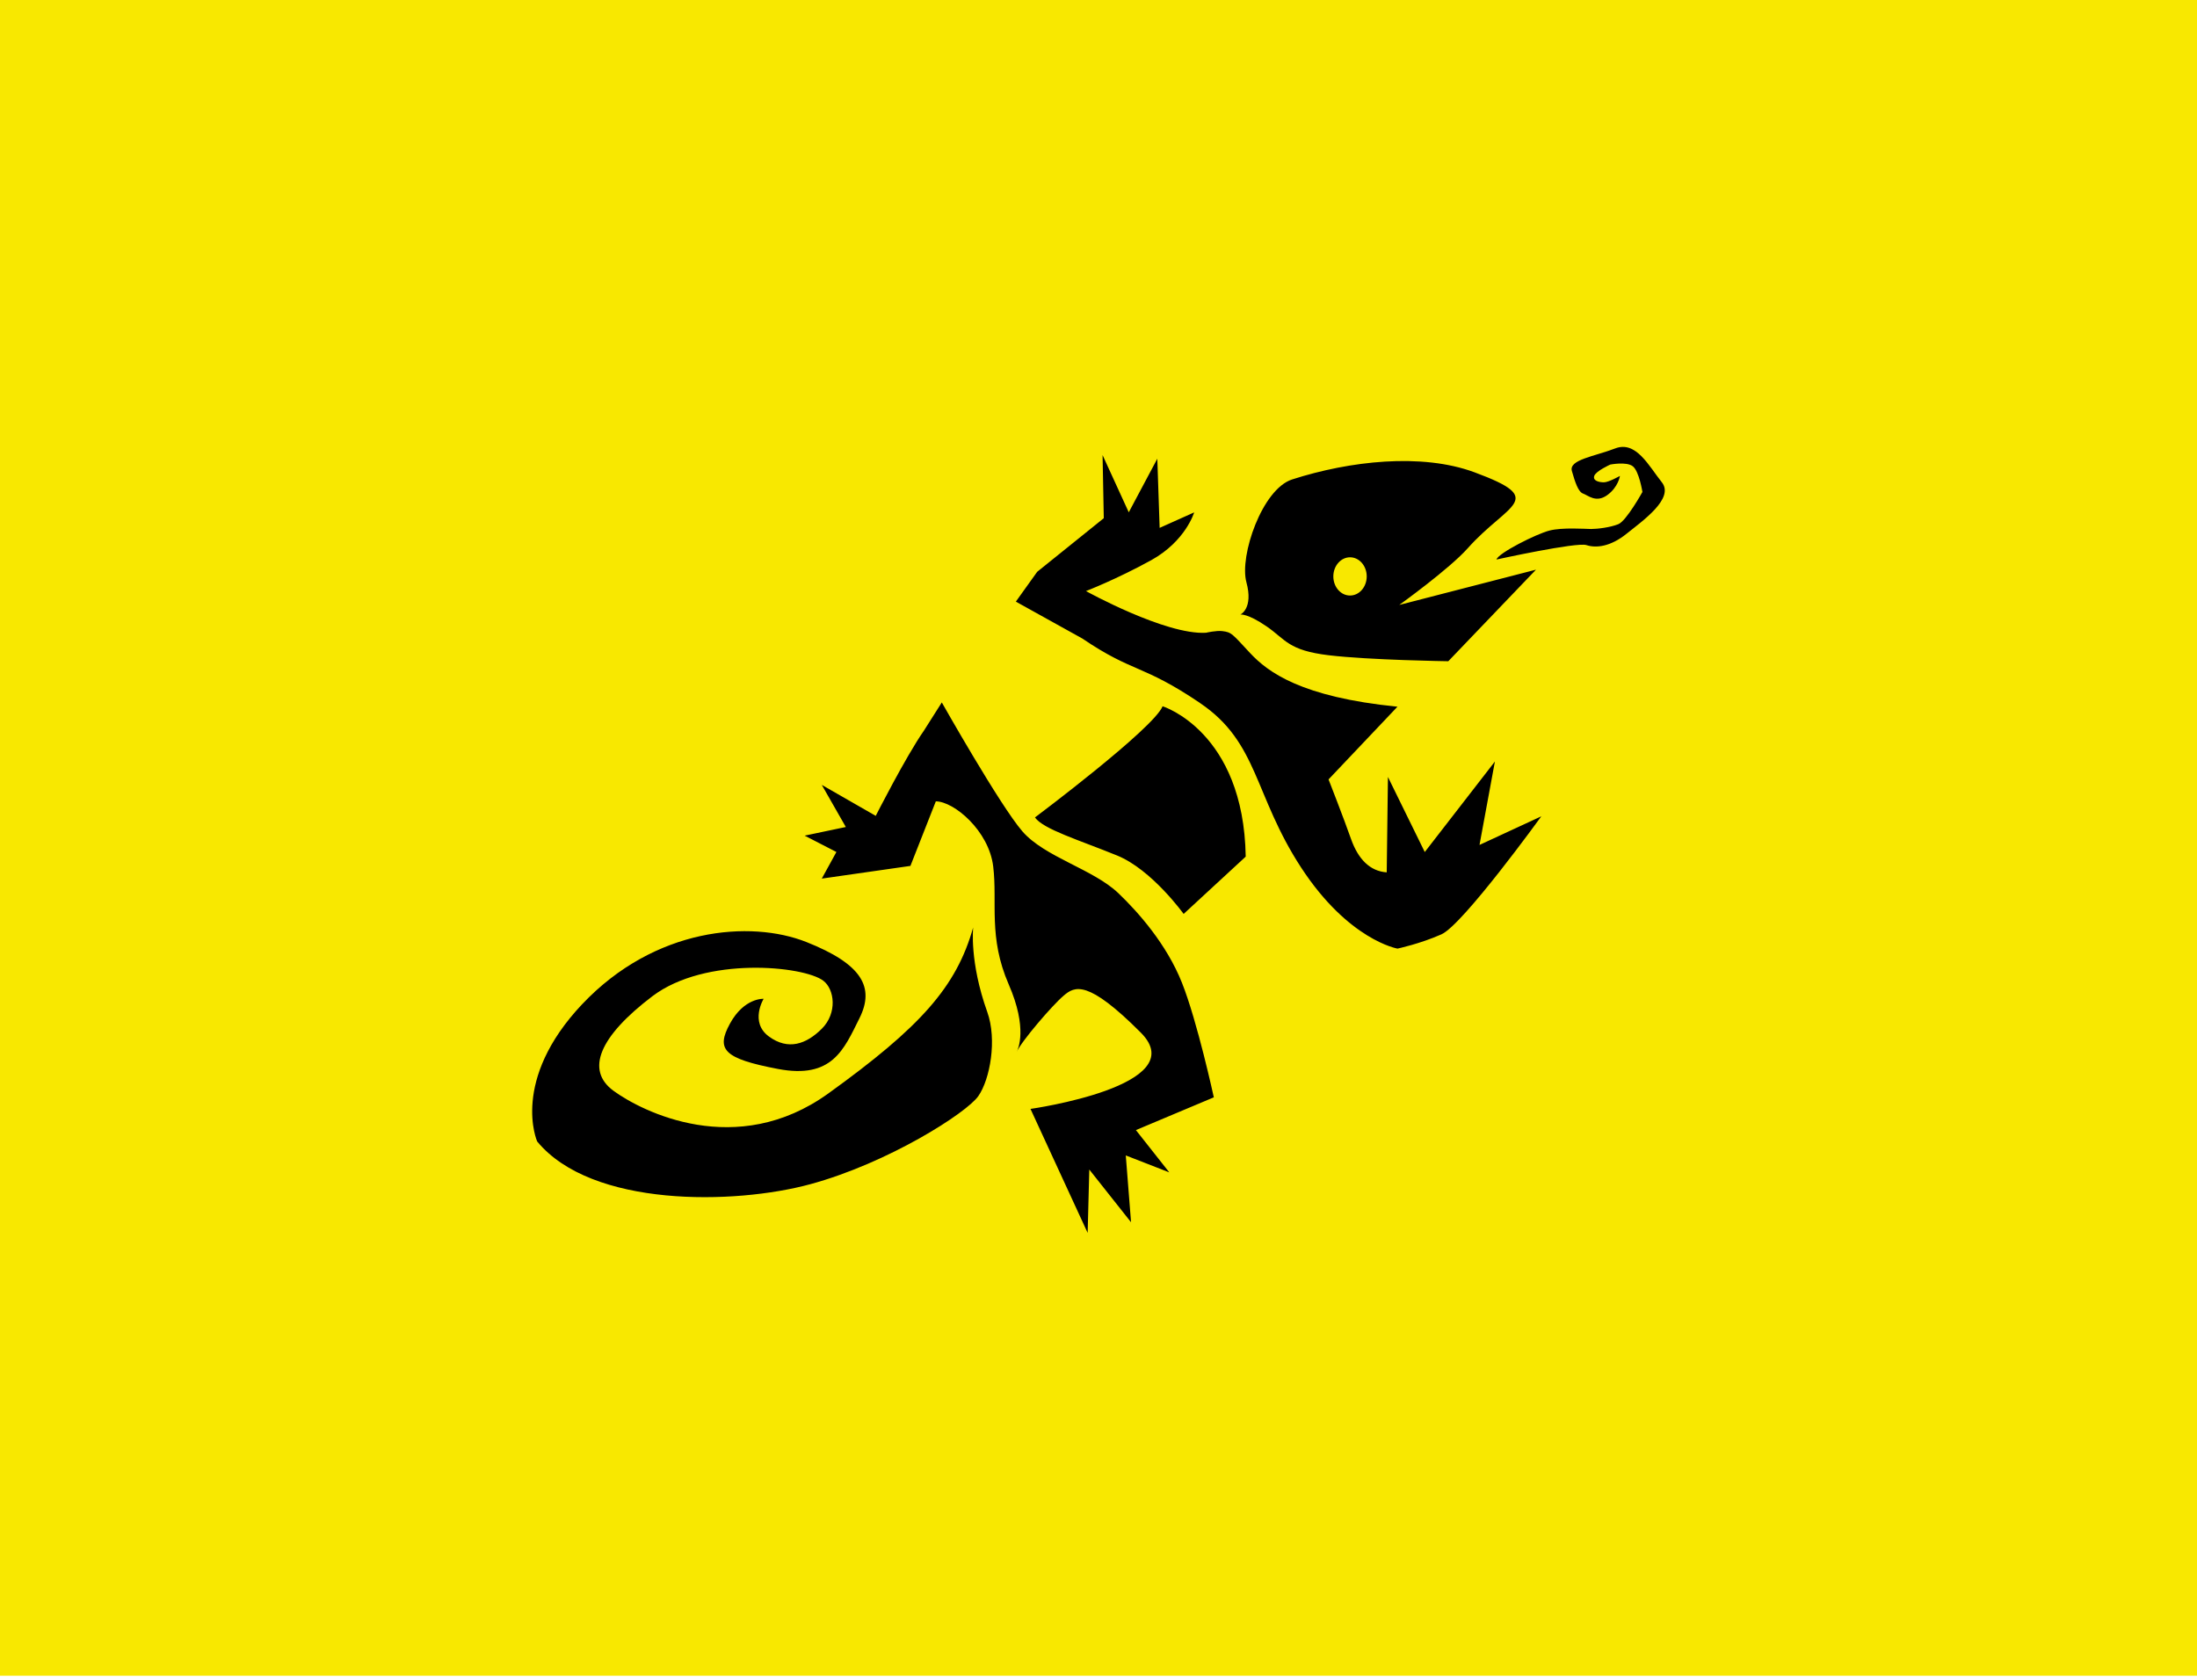
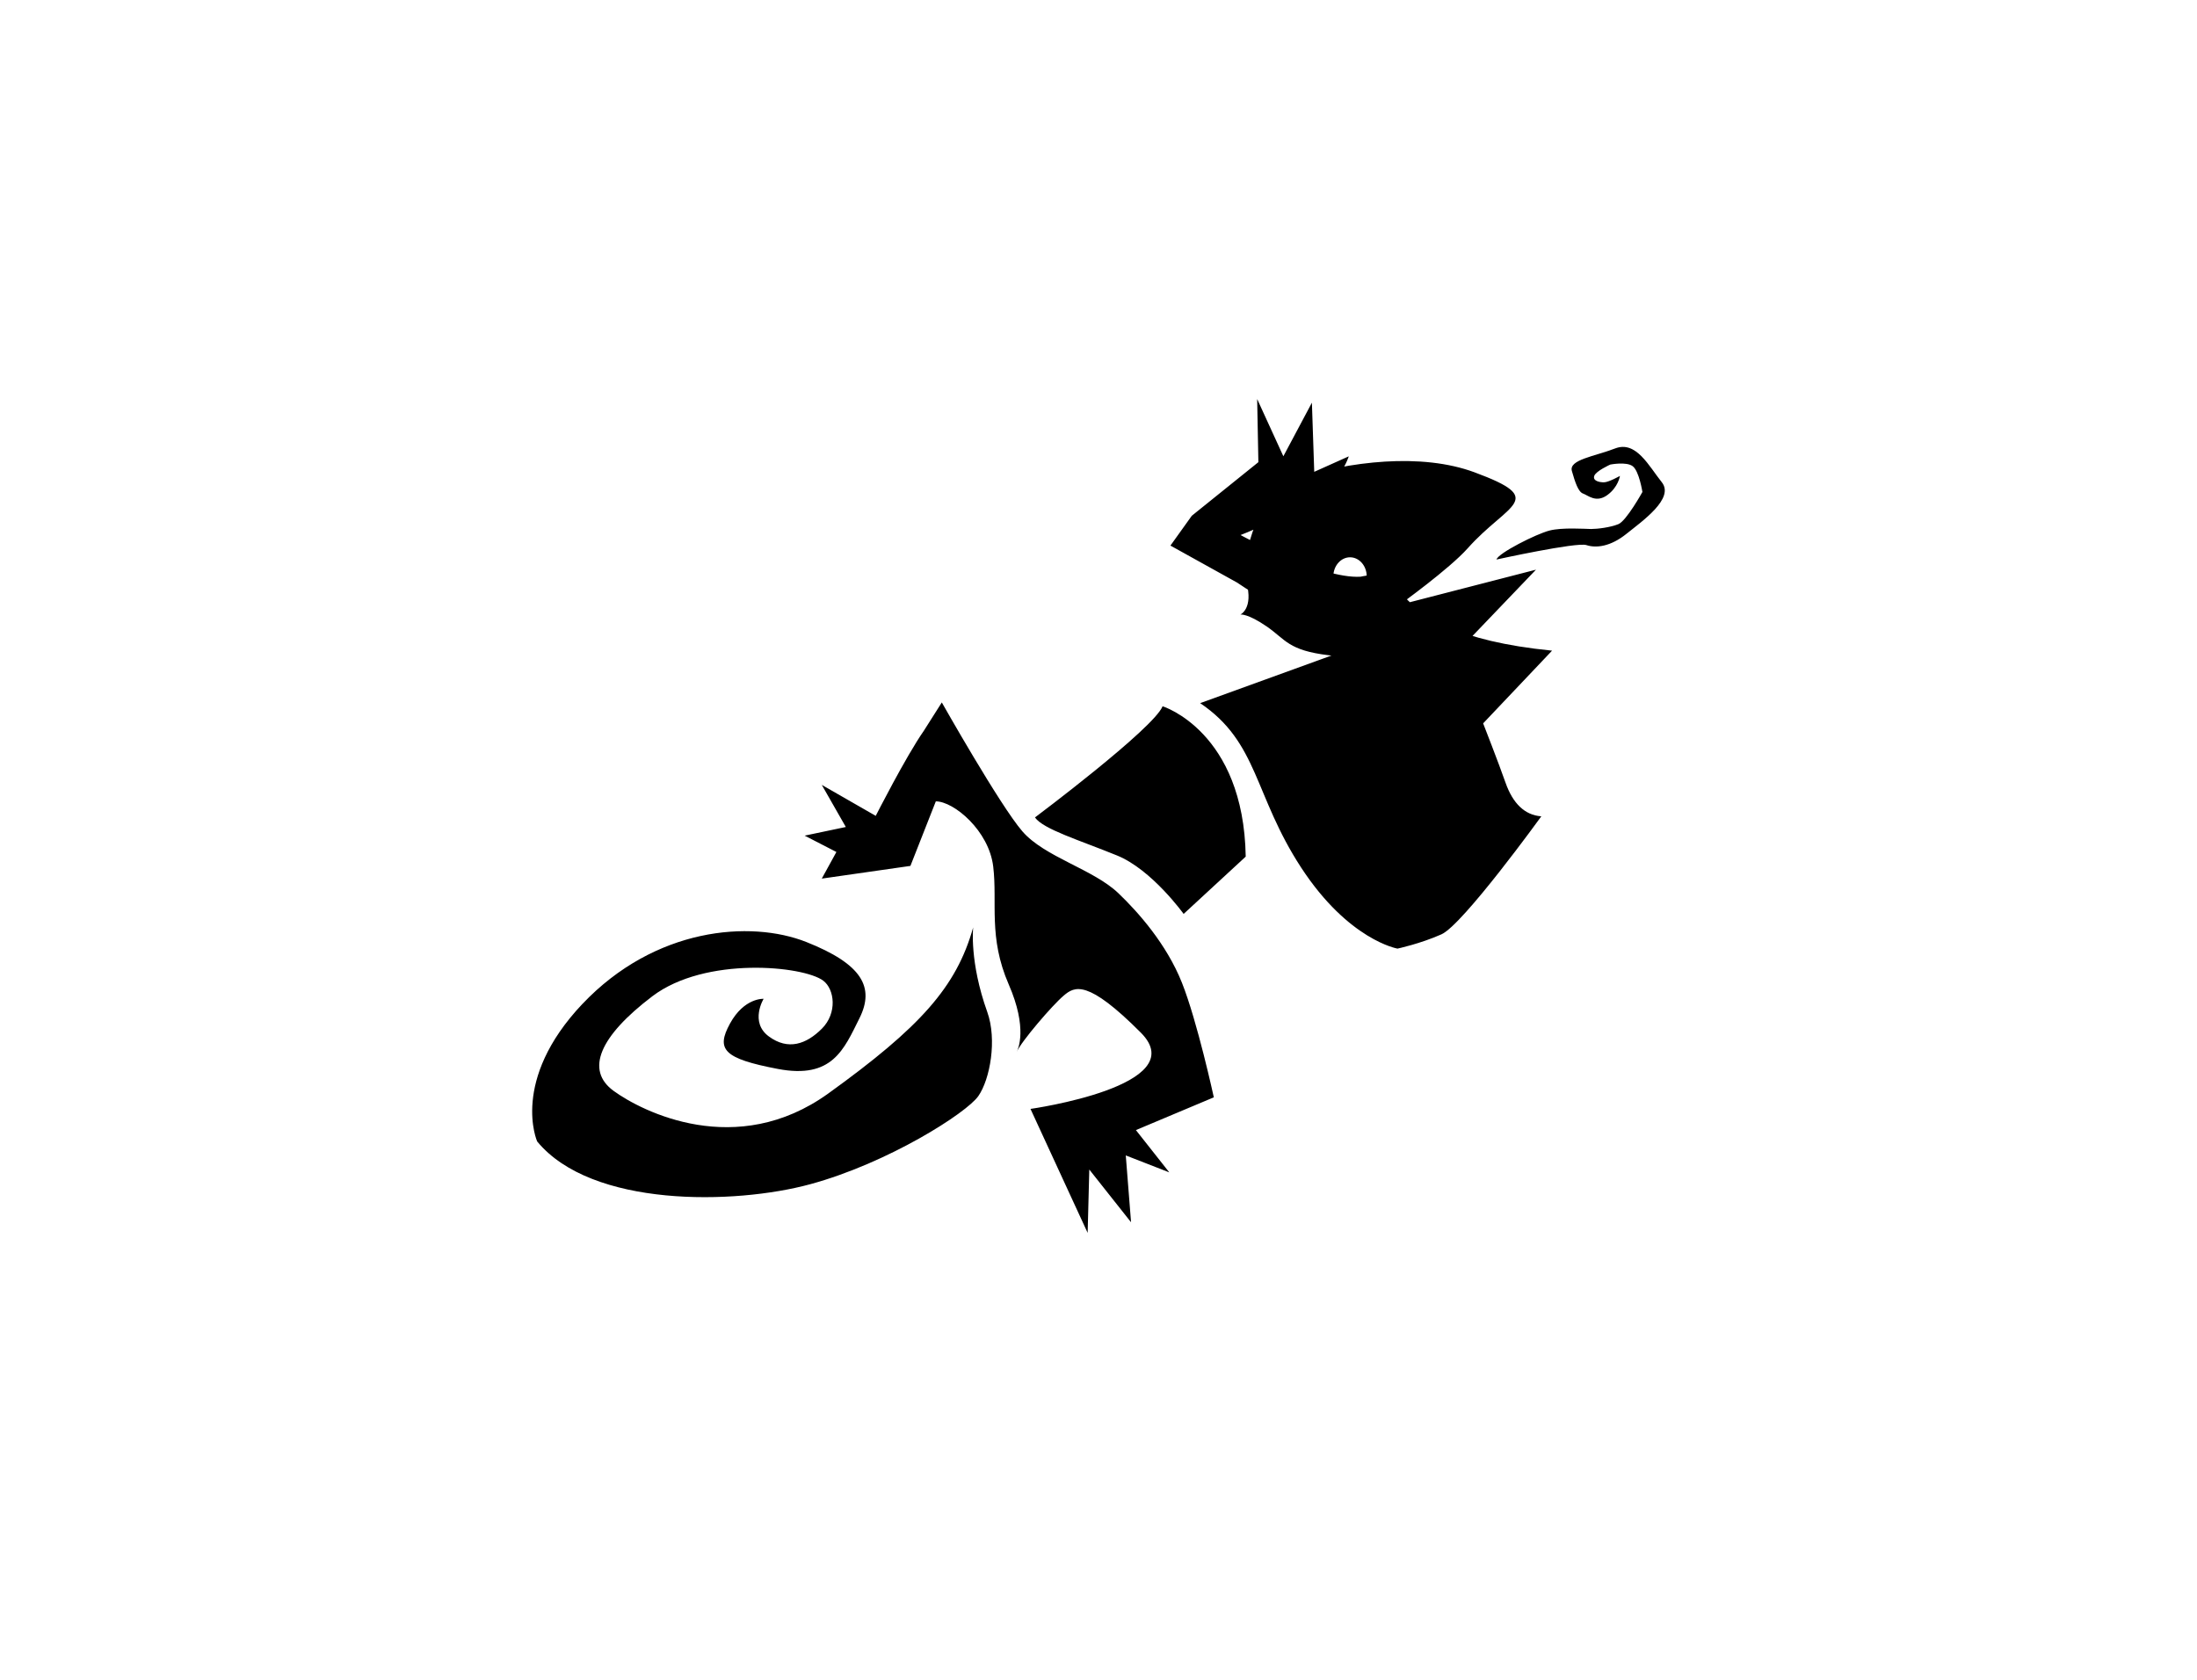
<svg xmlns="http://www.w3.org/2000/svg" id="uuid-58b3c402-b2d3-443f-bc12-518fe5c03d72" viewBox="0 0 816 624">
  <defs>
    <style>.uuid-75d068c6-9af8-475e-a2f7-b82be3e4328c{fill:#f8e800;}</style>
  </defs>
-   <rect class="uuid-75d068c6-9af8-475e-a2f7-b82be3e4328c" x="-.5" y="-.5" width="817" height="623" />
-   <path id="uuid-fa8be80d-49ff-4d2f-b472-5f3d32668c11" d="M445.76,261.2c21.65,14.61,19.88,34.08,37.51,61.09,17.66,27.01,35.78,30.09,35.78,30.09,0,0,8.38-1.77,16.32-5.3,7.97-3.53,37.1-43.84,37.1-43.84l-22.96,10.63,5.72-30.99-26.05,33.63-13.68-27.88-.45,35.43c-6.2-.42-10.6-4.88-13.26-12.4-2.63-7.52-8.35-22.13-8.35-22.13l25.6-27.01c-35.78-3.57-48.14-12.85-54.76-19.95-6.62-7.1-6.81-7.71-10.28-8.13-2.22-.29-6.07.61-6.07.61-15,.9-44.58-15.48-44.58-15.48,0,0,11.47-4.43,24.28-11.5,12.78-7.1,15.9-17.73,15.9-17.73l-12.82,5.75-.87-25.69-10.6,19.91-9.73-21.26.45,23.45-24.73,19.91-7.93,11.08,24.7,13.71c19.05,12.91,22.16,9.38,43.78,23.99ZM414.89,317.79c12.94,5.27,24.73,21.71,24.73,21.71l23.06-21.29c-.77-46.54-30.87-55.85-30.87-55.85-3.34,8.29-47.41,41.3-47.41,41.3,3.12,4.4,16.38,8.38,30.48,14.13h0ZM347.57,297.68c6.68,0,19.75,10.86,21.33,24.25,1.61,13.43-1.89,26.18,5.75,43.74,7.13,16.35,3.47,24.12,2.95,25.12,1.73-3.95,13.33-17.47,17.47-20.94,4.11-3.53,8.9-6.07,28.65,13.75,19.75,19.78-40.98,28.33-40.98,28.33l21.23,46.06.61-23.54,15.51,19.59-1.96-24.83,16.16,6.3-12.4-15.71,28.94-12.17s-6.13-28.23-11.85-42.59c-5.72-14.36-16.25-26.21-23.57-33.21-9.35-8.96-27.4-13.43-35.68-23-8.29-9.57-29.93-47.89-29.93-47.89l-6.68,10.53c-6.68,9.57-17.86,31.6-17.86,31.6l-20.04-11.5,8.93,15.64-15.29,3.21,11.79,6.07-5.43,9.89,32.92-4.72,9.44-23.99h0ZM216.31,372.94c-26.88,28.42-16.8,51.07-16.8,51.07,20.2,24.57,73.29,23.54,101.4,15.9,28.97-7.87,58.13-26.5,62.47-32.76,4.34-6.26,7-20.91,3.31-31.22-6.68-18.63-5.24-31.41-5.24-31.41-6.23,22.16-19.69,37.1-53.8,61.67-34.11,24.57-69.18,6.74-79.75-.96-10.57-7.71-5.27-20.23,14.42-35.17,19.72-14.93,56.11-11.27,63.43-5.78,4.24,3.18,5.3,12.04-.48,17.83-5.78,5.78-12.53,8.19-19.72,2.89-7.19-5.3-1.93-13.97-1.93-13.97,0,0-7.19-.48-12.49,9.19-5.27,9.64-2.38,13.01,17.79,16.86,20.2,3.85,24.51-7.23,30.29-18.82,5.78-11.56.93-20.14-19.72-28.33-20.75-8.22-56.27-5.4-83.19,23.03h0ZM575.51,197.09c-4.79,1.19-19.08,8.38-19.69,10.76,0,0,29.84-6.55,33.4-5.36,3.6,1.19,8.96.58,14.9-4.21,5.97-4.79,17.89-13.14,13.1-19.14-4.79-5.97-9.54-15.55-17.31-12.56-7.74,2.99-17.28,4.18-16.09,8.38,1.19,4.18,2.38,7.77,4.14,8.38,1.8.61,4.79,3.6,8.96.61,4.18-2.99,4.75-7.16,4.75-7.16,0,0-4.18,2.38-5.97,2.38s-4.18-.58-3.57-2.38c.58-1.8,5.94-4.21,5.94-4.21,0,0,5.97-1.19,8.35.61,2.38,1.8,3.6,9.57,3.6,9.57,0,0-5.97,10.76-8.93,11.95-2.99,1.22-7.77,1.8-10.15,1.8-2.31-.03-10.7-.64-15.45.58h0ZM501.42,207.02c3.44,0,6.2,3.18,6.2,7.1s-2.76,7.1-6.2,7.1-6.2-3.18-6.2-7.1,2.79-7.1,6.2-7.1h0ZM545.16,203.64c14.9-16.73,29.9-18.05,2.47-28.2-19.62-7.26-46.38-4.21-67.74,2.67-11.08,3.57-19.62,28.36-16.96,38.16,2.67,9.8-2.22,12.01-2.22,12.01,0,0,2.67-.45,9.76,4.43,7.1,4.91,8,8.9,23.06,10.7,15.1,1.8,44.39,2.22,44.39,2.22l32.57-34.01-50.78,13.1s18.56-13.33,25.44-21.07h0Z" />
+   <path id="uuid-fa8be80d-49ff-4d2f-b472-5f3d32668c11" d="M445.76,261.2c21.65,14.61,19.88,34.08,37.51,61.09,17.66,27.01,35.78,30.09,35.78,30.09,0,0,8.38-1.77,16.32-5.3,7.97-3.53,37.1-43.84,37.1-43.84c-6.2-.42-10.6-4.88-13.26-12.4-2.63-7.52-8.35-22.13-8.35-22.13l25.6-27.01c-35.78-3.57-48.14-12.85-54.76-19.95-6.62-7.1-6.81-7.71-10.28-8.13-2.22-.29-6.07.61-6.07.61-15,.9-44.58-15.48-44.58-15.48,0,0,11.47-4.43,24.28-11.5,12.78-7.1,15.9-17.73,15.9-17.73l-12.82,5.75-.87-25.69-10.6,19.91-9.73-21.26.45,23.45-24.73,19.91-7.93,11.08,24.7,13.71c19.05,12.91,22.16,9.38,43.78,23.99ZM414.89,317.79c12.94,5.27,24.73,21.71,24.73,21.71l23.06-21.29c-.77-46.54-30.87-55.85-30.87-55.85-3.34,8.29-47.41,41.3-47.41,41.3,3.12,4.4,16.38,8.38,30.48,14.13h0ZM347.57,297.68c6.68,0,19.75,10.86,21.33,24.25,1.61,13.43-1.89,26.18,5.75,43.74,7.13,16.35,3.47,24.12,2.95,25.12,1.73-3.95,13.33-17.47,17.47-20.94,4.11-3.53,8.9-6.07,28.65,13.75,19.75,19.78-40.98,28.33-40.98,28.33l21.23,46.06.61-23.54,15.51,19.59-1.96-24.83,16.16,6.3-12.4-15.71,28.94-12.17s-6.13-28.23-11.85-42.59c-5.72-14.36-16.25-26.21-23.57-33.21-9.35-8.96-27.4-13.43-35.68-23-8.29-9.57-29.93-47.89-29.93-47.89l-6.68,10.53c-6.68,9.57-17.86,31.6-17.86,31.6l-20.04-11.5,8.93,15.64-15.29,3.21,11.79,6.07-5.43,9.89,32.92-4.72,9.44-23.99h0ZM216.31,372.94c-26.88,28.42-16.8,51.07-16.8,51.07,20.2,24.57,73.29,23.54,101.4,15.9,28.97-7.87,58.13-26.5,62.47-32.76,4.34-6.26,7-20.91,3.31-31.22-6.68-18.63-5.24-31.41-5.24-31.41-6.23,22.16-19.69,37.1-53.8,61.67-34.11,24.57-69.18,6.74-79.75-.96-10.57-7.71-5.27-20.23,14.42-35.17,19.72-14.93,56.11-11.27,63.43-5.78,4.24,3.18,5.3,12.04-.48,17.83-5.78,5.78-12.53,8.19-19.72,2.89-7.19-5.3-1.93-13.97-1.93-13.97,0,0-7.19-.48-12.49,9.19-5.27,9.64-2.38,13.01,17.79,16.86,20.2,3.85,24.51-7.23,30.29-18.82,5.78-11.56.93-20.14-19.72-28.33-20.75-8.22-56.27-5.4-83.19,23.03h0ZM575.51,197.09c-4.79,1.19-19.08,8.38-19.69,10.76,0,0,29.84-6.55,33.4-5.36,3.6,1.19,8.96.58,14.9-4.21,5.97-4.79,17.89-13.14,13.1-19.14-4.79-5.97-9.54-15.55-17.31-12.56-7.74,2.99-17.28,4.18-16.09,8.38,1.19,4.18,2.38,7.77,4.14,8.38,1.8.61,4.79,3.6,8.96.61,4.18-2.99,4.75-7.16,4.75-7.16,0,0-4.18,2.38-5.97,2.38s-4.18-.58-3.57-2.38c.58-1.8,5.94-4.21,5.94-4.21,0,0,5.97-1.19,8.35.61,2.38,1.8,3.6,9.57,3.6,9.57,0,0-5.97,10.76-8.93,11.95-2.99,1.22-7.77,1.8-10.15,1.8-2.31-.03-10.7-.64-15.45.58h0ZM501.42,207.02c3.44,0,6.2,3.18,6.2,7.1s-2.76,7.1-6.2,7.1-6.2-3.18-6.2-7.1,2.79-7.1,6.2-7.1h0ZM545.16,203.64c14.9-16.73,29.9-18.05,2.47-28.2-19.62-7.26-46.38-4.21-67.74,2.67-11.08,3.57-19.62,28.36-16.96,38.16,2.67,9.8-2.22,12.01-2.22,12.01,0,0,2.67-.45,9.76,4.43,7.1,4.91,8,8.9,23.06,10.7,15.1,1.8,44.39,2.22,44.39,2.22l32.57-34.01-50.78,13.1s18.56-13.33,25.44-21.07h0Z" />
</svg>